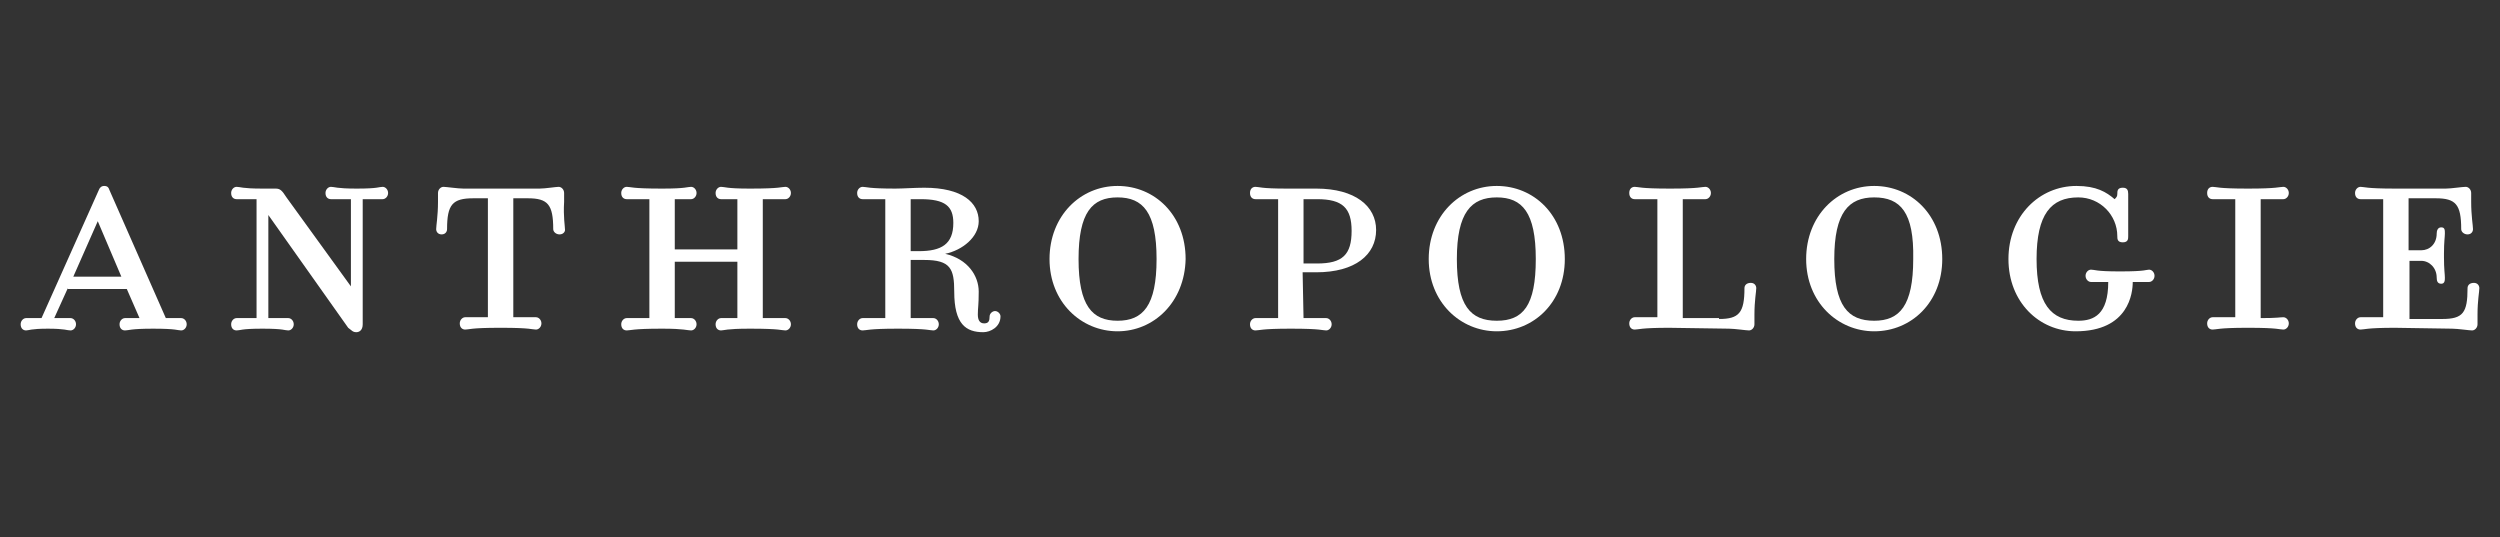
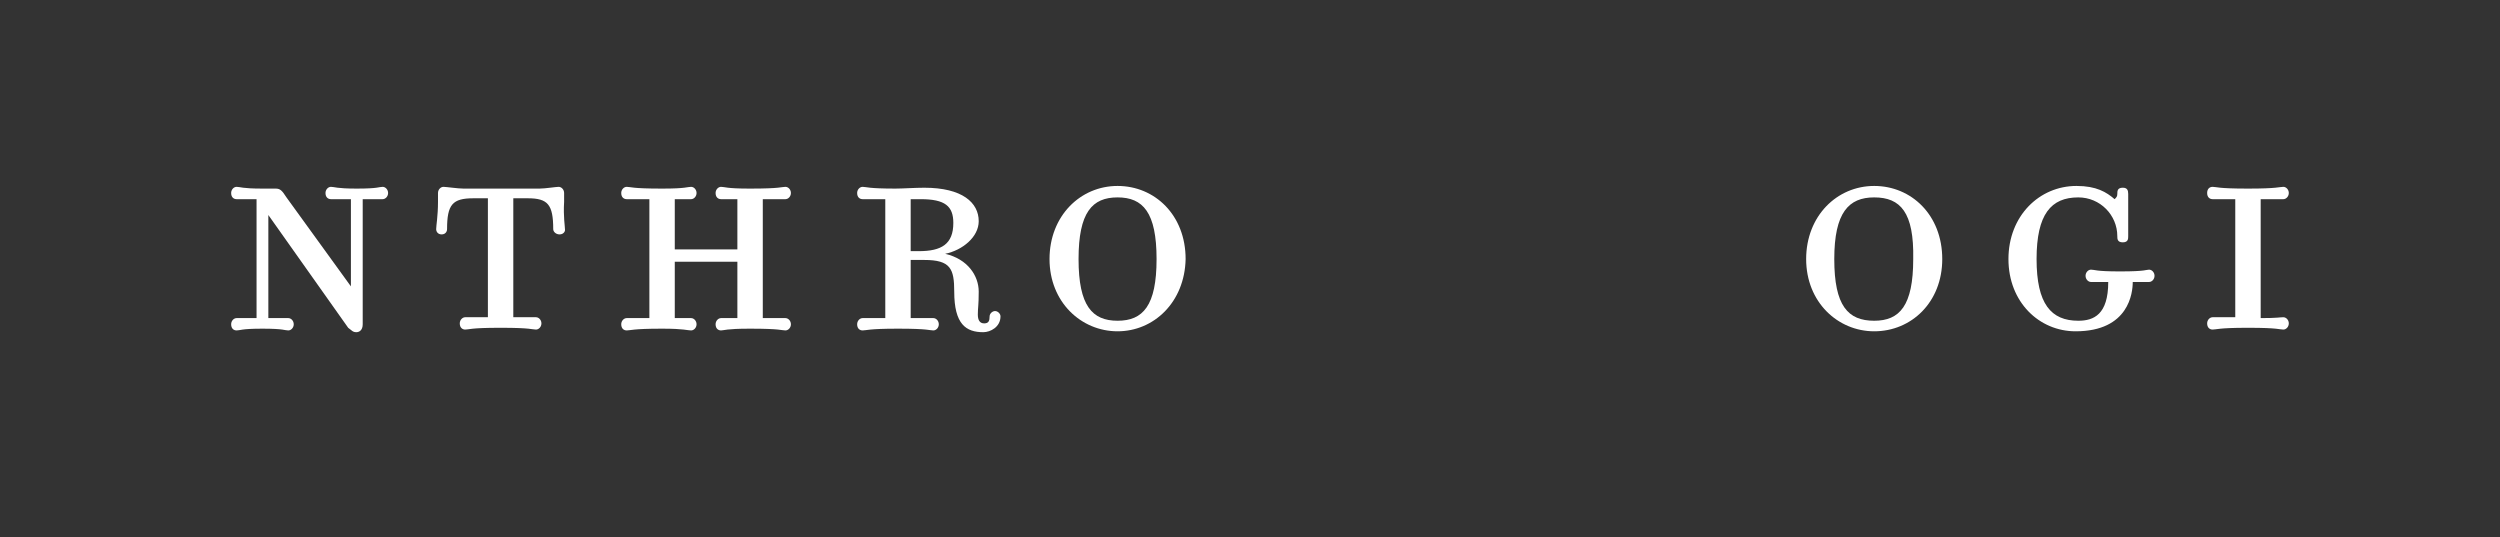
<svg xmlns="http://www.w3.org/2000/svg" width="121" height="26" viewBox="0 0 121 26" fill="none">
  <rect x="0" y="0" width="121" height="26" fill="#333333" stroke="none" />
  <g clip-path="url(#clip0_1090_156)">
-     <path d="M3.283 13.946L2.625 15.396C3.064 15.396 3.239 15.396 3.415 15.396C3.547 15.396 3.679 15.524 3.679 15.694C3.679 15.865 3.547 15.993 3.415 15.993C3.239 15.993 3.152 15.908 2.317 15.908C1.483 15.908 1.395 15.993 1.263 15.993C1.132 15.993 1 15.908 1 15.694C1 15.524 1.132 15.396 1.263 15.396C1.439 15.396 1.571 15.396 2.01 15.396L4.776 9.213C4.82 9.085 4.908 9 5.04 9C5.215 9 5.259 9.085 5.303 9.213L8.026 15.396C8.553 15.396 8.641 15.396 8.772 15.396C8.904 15.396 9.036 15.524 9.036 15.694C9.036 15.865 8.904 15.993 8.772 15.993C8.597 15.993 8.553 15.908 7.411 15.908C6.313 15.908 6.225 15.993 6.05 15.993C5.918 15.993 5.786 15.908 5.786 15.694C5.786 15.524 5.918 15.396 6.05 15.396C6.225 15.396 6.269 15.396 6.752 15.396L6.138 13.989H3.283V13.946ZM5.874 13.392L4.732 10.706L3.547 13.392H5.874Z" fill="white" />
    <path d="M12.988 15.396C13.691 15.396 13.778 15.396 13.954 15.396C14.086 15.396 14.217 15.524 14.217 15.695C14.217 15.865 14.086 15.993 13.954 15.993C13.778 15.993 13.734 15.908 12.724 15.908H12.681C11.671 15.908 11.627 15.993 11.451 15.993C11.319 15.993 11.188 15.908 11.188 15.695C11.188 15.524 11.319 15.396 11.451 15.396C11.627 15.396 11.714 15.396 12.417 15.396V9.64C11.714 9.64 11.627 9.64 11.451 9.64C11.319 9.64 11.188 9.555 11.188 9.341C11.188 9.171 11.319 9.043 11.451 9.043C11.627 9.043 11.714 9.128 12.681 9.128H12.856C13.032 9.128 13.207 9.128 13.339 9.128C13.559 9.128 13.646 9.214 13.866 9.555L16.984 13.861V9.64C16.281 9.64 16.193 9.64 16.018 9.64C15.886 9.64 15.754 9.555 15.754 9.341C15.754 9.171 15.886 9.043 16.018 9.043C16.193 9.043 16.281 9.128 17.247 9.128H17.291C18.301 9.128 18.345 9.043 18.521 9.043C18.652 9.043 18.784 9.171 18.784 9.341C18.784 9.512 18.652 9.64 18.521 9.64C18.345 9.64 18.257 9.64 17.555 9.64V15.695C17.555 15.993 17.379 16.078 17.247 16.078C17.072 16.078 17.028 15.993 16.852 15.865L12.988 10.407V15.396Z" fill="white" />
    <path d="M27.083 11.345C26.908 11.345 26.776 11.218 26.776 11.09C26.776 9.896 26.512 9.597 25.546 9.597H24.844V15.354C25.678 15.354 25.766 15.354 25.942 15.354C26.073 15.354 26.205 15.482 26.205 15.652C26.205 15.823 26.073 15.951 25.942 15.951C25.766 15.951 25.678 15.865 24.273 15.865H24.185C22.78 15.865 22.692 15.951 22.517 15.951C22.385 15.951 22.253 15.865 22.253 15.652C22.253 15.482 22.385 15.354 22.517 15.354C22.692 15.354 22.78 15.354 23.614 15.354V9.597H22.912C21.902 9.597 21.638 9.896 21.638 11.09C21.638 11.218 21.55 11.345 21.375 11.345C21.199 11.345 21.111 11.218 21.111 11.09C21.111 10.919 21.199 10.45 21.199 9.768V9.341C21.199 9.171 21.331 9.043 21.463 9.043C21.594 9.043 22.165 9.128 22.429 9.128H26.117C26.381 9.128 26.908 9.043 27.039 9.043C27.171 9.043 27.303 9.171 27.303 9.341V9.768C27.259 10.493 27.347 10.962 27.347 11.132C27.347 11.218 27.259 11.345 27.083 11.345Z" fill="white" />
    <path d="M32.659 12.667V15.396C33.186 15.396 33.274 15.396 33.45 15.396C33.581 15.396 33.713 15.524 33.713 15.695C33.713 15.865 33.581 15.993 33.45 15.993C33.274 15.993 33.098 15.908 32.088 15.908H32.001C30.639 15.908 30.508 15.993 30.332 15.993C30.2 15.993 30.068 15.908 30.068 15.695C30.068 15.524 30.2 15.396 30.332 15.396C30.508 15.396 30.595 15.396 31.43 15.396V9.64C30.595 9.64 30.508 9.64 30.332 9.64C30.2 9.64 30.068 9.555 30.068 9.341C30.068 9.171 30.2 9.043 30.332 9.043C30.508 9.043 30.595 9.128 32.001 9.128H32.088C33.186 9.128 33.274 9.043 33.45 9.043C33.581 9.043 33.713 9.171 33.713 9.341C33.713 9.512 33.581 9.64 33.45 9.64C33.274 9.64 33.098 9.64 32.659 9.64V12.07H35.689V9.64C35.162 9.64 35.074 9.64 34.899 9.64C34.767 9.64 34.635 9.555 34.635 9.341C34.635 9.171 34.767 9.043 34.899 9.043C35.074 9.043 35.162 9.128 36.26 9.128H36.348C37.753 9.128 37.841 9.043 38.016 9.043C38.148 9.043 38.28 9.171 38.28 9.341C38.28 9.512 38.148 9.64 38.016 9.64C37.841 9.64 37.753 9.64 36.919 9.64V15.396C37.753 15.396 37.841 15.396 38.016 15.396C38.148 15.396 38.28 15.524 38.28 15.695C38.28 15.865 38.148 15.993 38.016 15.993C37.841 15.993 37.753 15.908 36.348 15.908H36.26C35.162 15.908 35.03 15.993 34.899 15.993C34.767 15.993 34.635 15.908 34.635 15.695C34.635 15.524 34.767 15.396 34.899 15.396C35.074 15.396 35.206 15.396 35.689 15.396V12.667H32.659Z" fill="white" />
    <path d="M47.37 14.117C47.37 14.799 47.327 14.885 47.327 15.226C47.327 15.482 47.414 15.652 47.634 15.652C47.853 15.652 47.897 15.524 47.897 15.311C47.897 15.183 48.029 15.055 48.161 15.055C48.293 15.055 48.424 15.183 48.424 15.311C48.424 15.823 47.941 16.078 47.59 16.078C46.756 16.078 46.185 15.695 46.185 14.117C46.185 13.008 46.009 12.582 44.736 12.582H44.077V15.396C44.911 15.396 44.999 15.396 45.175 15.396C45.307 15.396 45.438 15.524 45.438 15.695C45.438 15.865 45.307 15.993 45.175 15.993C44.999 15.993 44.911 15.908 43.506 15.908H43.418C42.057 15.908 41.925 15.993 41.75 15.993C41.618 15.993 41.486 15.908 41.486 15.695C41.486 15.524 41.618 15.396 41.75 15.396C41.925 15.396 42.013 15.396 42.848 15.396V9.64C42.013 9.64 41.925 9.64 41.75 9.64C41.618 9.64 41.486 9.555 41.486 9.341C41.486 9.171 41.618 9.043 41.75 9.043C41.925 9.043 42.013 9.128 43.331 9.128C43.682 9.128 44.297 9.086 44.736 9.086C46.58 9.086 47.37 9.81 47.37 10.706C47.37 11.473 46.58 12.113 45.746 12.284C46.843 12.539 47.37 13.35 47.37 14.117ZM44.56 9.64C44.428 9.64 44.077 9.64 44.077 9.64V12.156H44.472C45.57 12.156 46.141 11.815 46.141 10.791C46.141 9.981 45.746 9.64 44.56 9.64Z" fill="white" />
    <path d="M54.09 16.035C52.334 16.035 50.797 14.628 50.797 12.539C50.797 10.45 52.29 9 54.09 9C55.891 9 57.384 10.407 57.384 12.539C57.34 14.628 55.847 16.035 54.09 16.035ZM54.09 9.554C52.861 9.554 52.202 10.279 52.202 12.539C52.202 14.799 52.861 15.524 54.09 15.524C55.32 15.524 55.978 14.799 55.978 12.539C55.978 10.279 55.32 9.554 54.09 9.554Z" fill="white" />
-     <path d="M63.091 15.396C63.925 15.396 64.013 15.396 64.189 15.396C64.32 15.396 64.452 15.524 64.452 15.695C64.452 15.865 64.32 15.993 64.189 15.993C64.013 15.993 63.925 15.908 62.52 15.908H62.432C61.071 15.908 60.939 15.993 60.764 15.993C60.632 15.993 60.5 15.908 60.5 15.695C60.5 15.524 60.632 15.396 60.764 15.396C60.939 15.396 61.027 15.396 61.861 15.396V9.64C61.027 9.64 60.939 9.64 60.764 9.64C60.632 9.64 60.5 9.555 60.5 9.341C60.5 9.128 60.632 9.043 60.764 9.043C60.939 9.043 61.027 9.128 62.257 9.128C62.827 9.128 63.091 9.128 63.706 9.128C65.594 9.128 66.604 9.981 66.604 11.132C66.604 12.326 65.594 13.179 63.706 13.179C63.486 13.179 63.266 13.179 63.047 13.179L63.091 15.396ZM63.091 12.753C63.091 12.753 63.53 12.753 63.749 12.753C64.979 12.753 65.418 12.326 65.418 11.175C65.418 10.066 64.979 9.64 63.749 9.64C63.53 9.64 63.091 9.64 63.091 9.64V12.753Z" fill="white" />
-     <path d="M72.444 16.035C70.687 16.035 69.15 14.628 69.15 12.539C69.15 10.45 70.643 9 72.444 9C74.244 9 75.737 10.407 75.737 12.539C75.737 14.628 74.244 16.035 72.444 16.035ZM72.444 9.554C71.214 9.554 70.512 10.279 70.512 12.539C70.512 14.799 71.17 15.524 72.444 15.524C73.717 15.524 74.332 14.799 74.332 12.539C74.332 10.279 73.673 9.554 72.444 9.554Z" fill="white" />
-     <path d="M83.203 15.439C84.169 15.439 84.432 15.14 84.432 13.947C84.432 13.819 84.52 13.691 84.74 13.691C84.915 13.691 85.003 13.819 85.003 13.947C85.003 14.117 84.915 14.543 84.915 15.226V15.695C84.915 15.865 84.784 15.993 84.652 15.993C84.52 15.993 83.949 15.908 83.686 15.908L80.788 15.865C79.426 15.865 79.295 15.951 79.119 15.951C78.987 15.951 78.856 15.865 78.856 15.652C78.856 15.482 78.987 15.354 79.119 15.354C79.295 15.354 79.382 15.354 80.217 15.354V9.64C79.382 9.64 79.295 9.64 79.119 9.64C78.987 9.64 78.856 9.555 78.856 9.341C78.856 9.128 78.987 9.043 79.119 9.043C79.295 9.043 79.382 9.128 80.788 9.128H80.875C82.237 9.128 82.368 9.043 82.544 9.043C82.676 9.043 82.808 9.171 82.808 9.341C82.808 9.512 82.676 9.64 82.544 9.64C82.368 9.64 82.281 9.64 81.446 9.64V15.396H83.203V15.439Z" fill="white" />
    <path d="M90.711 16.035C88.955 16.035 87.418 14.628 87.418 12.539C87.418 10.45 88.911 9 90.711 9C92.512 9 94.005 10.407 94.005 12.539C94.005 14.628 92.512 16.035 90.711 16.035ZM90.711 9.554C89.482 9.554 88.779 10.279 88.779 12.539C88.779 14.799 89.438 15.524 90.711 15.524C91.941 15.524 92.6 14.799 92.6 12.539C92.643 10.279 91.985 9.554 90.711 9.554Z" fill="white" />
    <path d="M97.209 12.539C97.209 10.45 98.702 9 100.502 9C101.468 9 101.951 9.298 102.347 9.64C102.434 9.554 102.478 9.512 102.478 9.384C102.478 9.256 102.478 9.085 102.742 9.085C102.961 9.085 103.005 9.213 103.005 9.384V11.431C103.005 11.558 103.005 11.729 102.742 11.729C102.478 11.729 102.478 11.558 102.478 11.431C102.478 10.407 101.644 9.554 100.59 9.554C99.273 9.554 98.57 10.364 98.57 12.539C98.57 14.714 99.273 15.524 100.59 15.524C101.337 15.524 102.039 15.225 102.039 13.648C101.468 13.648 101.381 13.648 101.205 13.648C101.073 13.648 100.941 13.52 100.941 13.349C100.941 13.179 101.073 13.051 101.205 13.051C101.381 13.051 101.424 13.136 102.566 13.136H102.654C103.84 13.136 103.884 13.051 104.015 13.051C104.147 13.051 104.279 13.179 104.279 13.349C104.279 13.52 104.147 13.648 104.015 13.648C103.84 13.648 103.752 13.648 103.225 13.648C103.225 14.159 103.049 16.035 100.458 16.035C98.702 16.035 97.209 14.628 97.209 12.539Z" fill="white" />
    <path d="M110.515 15.354C110.646 15.354 110.778 15.482 110.778 15.652C110.778 15.823 110.646 15.951 110.515 15.951C110.339 15.951 110.251 15.865 108.846 15.865H108.758C107.397 15.865 107.265 15.951 107.09 15.951C106.958 15.951 106.826 15.865 106.826 15.652C106.826 15.482 106.958 15.354 107.09 15.354C107.265 15.354 107.353 15.354 108.187 15.354V9.64C107.353 9.64 107.265 9.64 107.09 9.64C106.958 9.64 106.826 9.555 106.826 9.341C106.826 9.128 106.958 9.043 107.09 9.043C107.265 9.043 107.353 9.128 108.758 9.128H108.846C110.207 9.128 110.339 9.043 110.515 9.043C110.646 9.043 110.778 9.171 110.778 9.341C110.778 9.512 110.646 9.64 110.515 9.64C110.339 9.64 110.251 9.64 109.417 9.64V15.396C110.251 15.396 110.339 15.354 110.515 15.354Z" fill="white" />
-     <path d="M117.19 12.113C117.585 12.113 117.936 11.815 117.936 11.303C117.936 11.175 117.98 11.004 118.156 11.004C118.332 11.004 118.332 11.132 118.332 11.303C118.332 11.473 118.288 11.687 118.288 12.284V12.454C118.288 13.051 118.332 13.264 118.332 13.435C118.332 13.563 118.332 13.733 118.156 13.733C117.98 13.733 117.936 13.605 117.936 13.435C117.936 12.966 117.585 12.625 117.19 12.625H116.619V15.439H118.2C119.21 15.439 119.429 15.14 119.429 13.947C119.429 13.819 119.517 13.691 119.737 13.691C119.912 13.691 120 13.819 120 13.947C120 14.117 119.912 14.543 119.912 15.226V15.695C119.912 15.865 119.781 15.993 119.649 15.993C119.517 15.993 118.946 15.908 118.683 15.908L115.916 15.865C114.555 15.865 114.423 15.951 114.248 15.951C114.116 15.951 113.984 15.865 113.984 15.652C113.984 15.482 114.116 15.354 114.248 15.354C114.423 15.354 114.511 15.354 115.346 15.354V9.64C114.511 9.64 114.423 9.64 114.248 9.64C114.116 9.64 113.984 9.555 113.984 9.341C113.984 9.171 114.116 9.043 114.248 9.043C114.423 9.043 114.511 9.128 115.916 9.128H118.376C118.639 9.128 119.166 9.043 119.342 9.043C119.473 9.043 119.605 9.171 119.605 9.341V9.768C119.605 10.45 119.693 10.919 119.693 11.09C119.693 11.218 119.605 11.345 119.429 11.345C119.254 11.345 119.122 11.218 119.122 11.09C119.122 9.896 118.859 9.597 117.892 9.597H116.575V12.113H117.19Z" fill="white" />
  </g>
  <defs>
    <clipPath id="clip0_1090_156">
      <rect width="119" height="7.249" fill="white" transform="translate(1 9)" />
    </clipPath>
  </defs>
</svg>